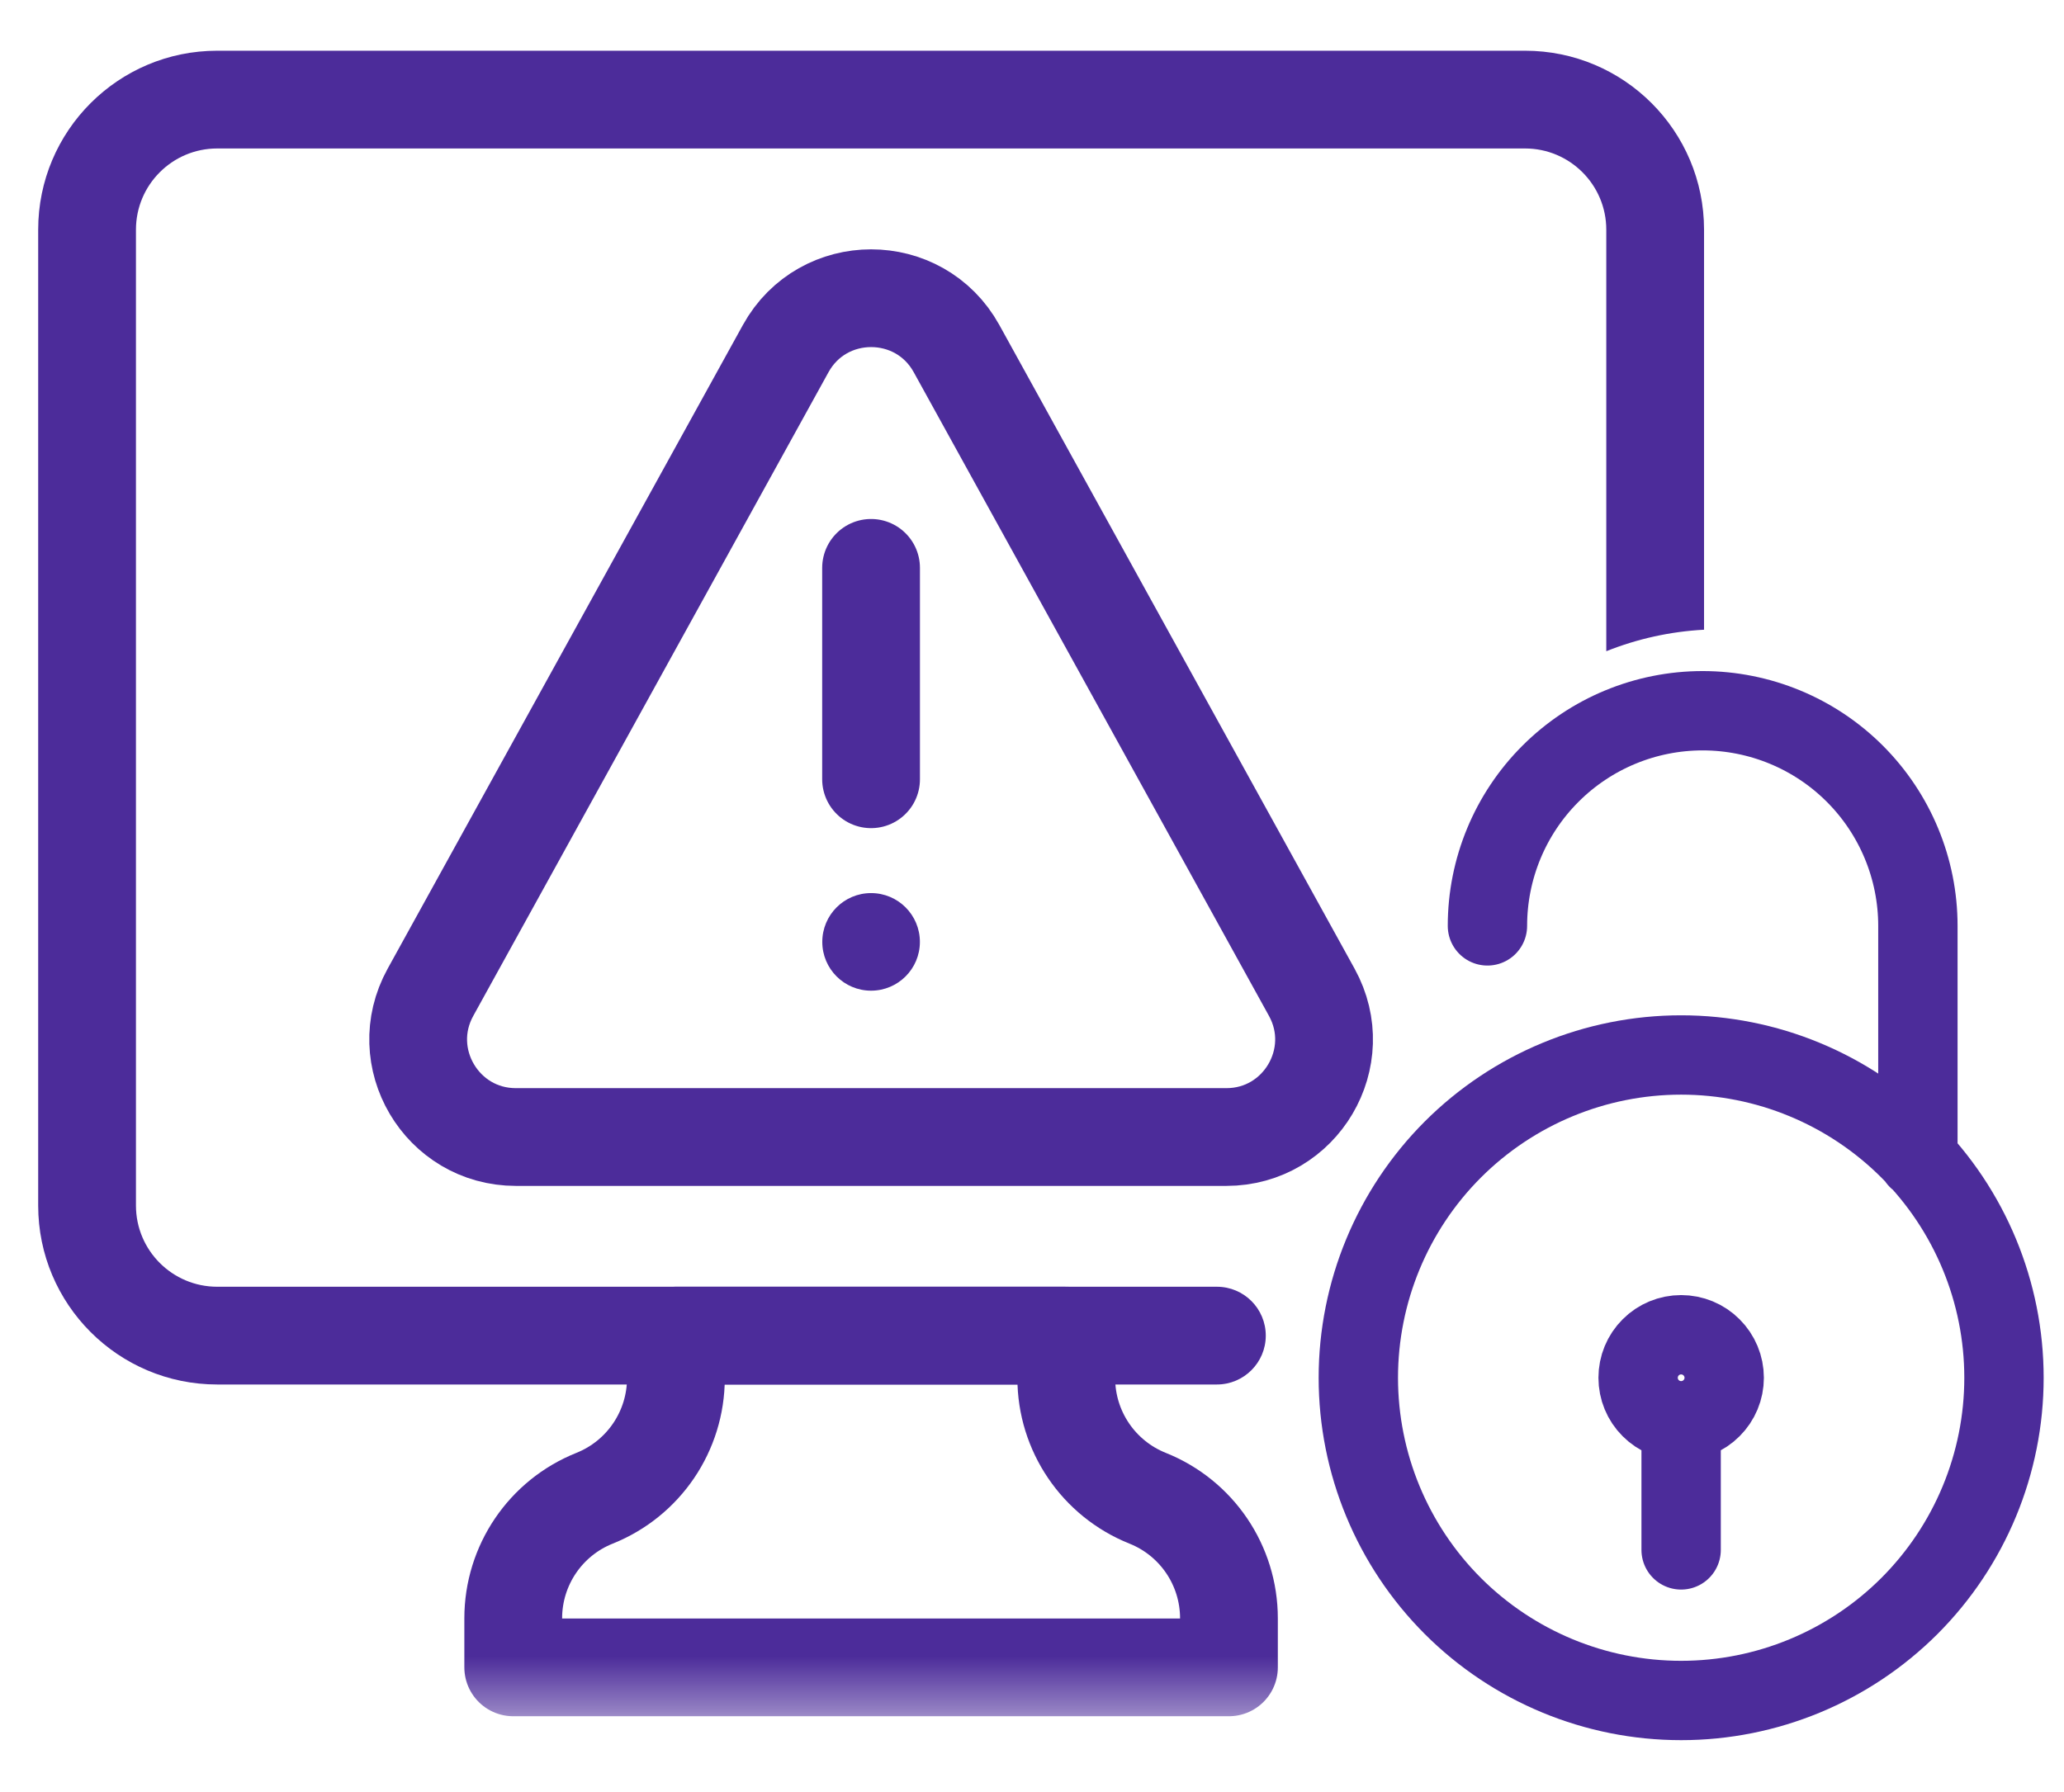
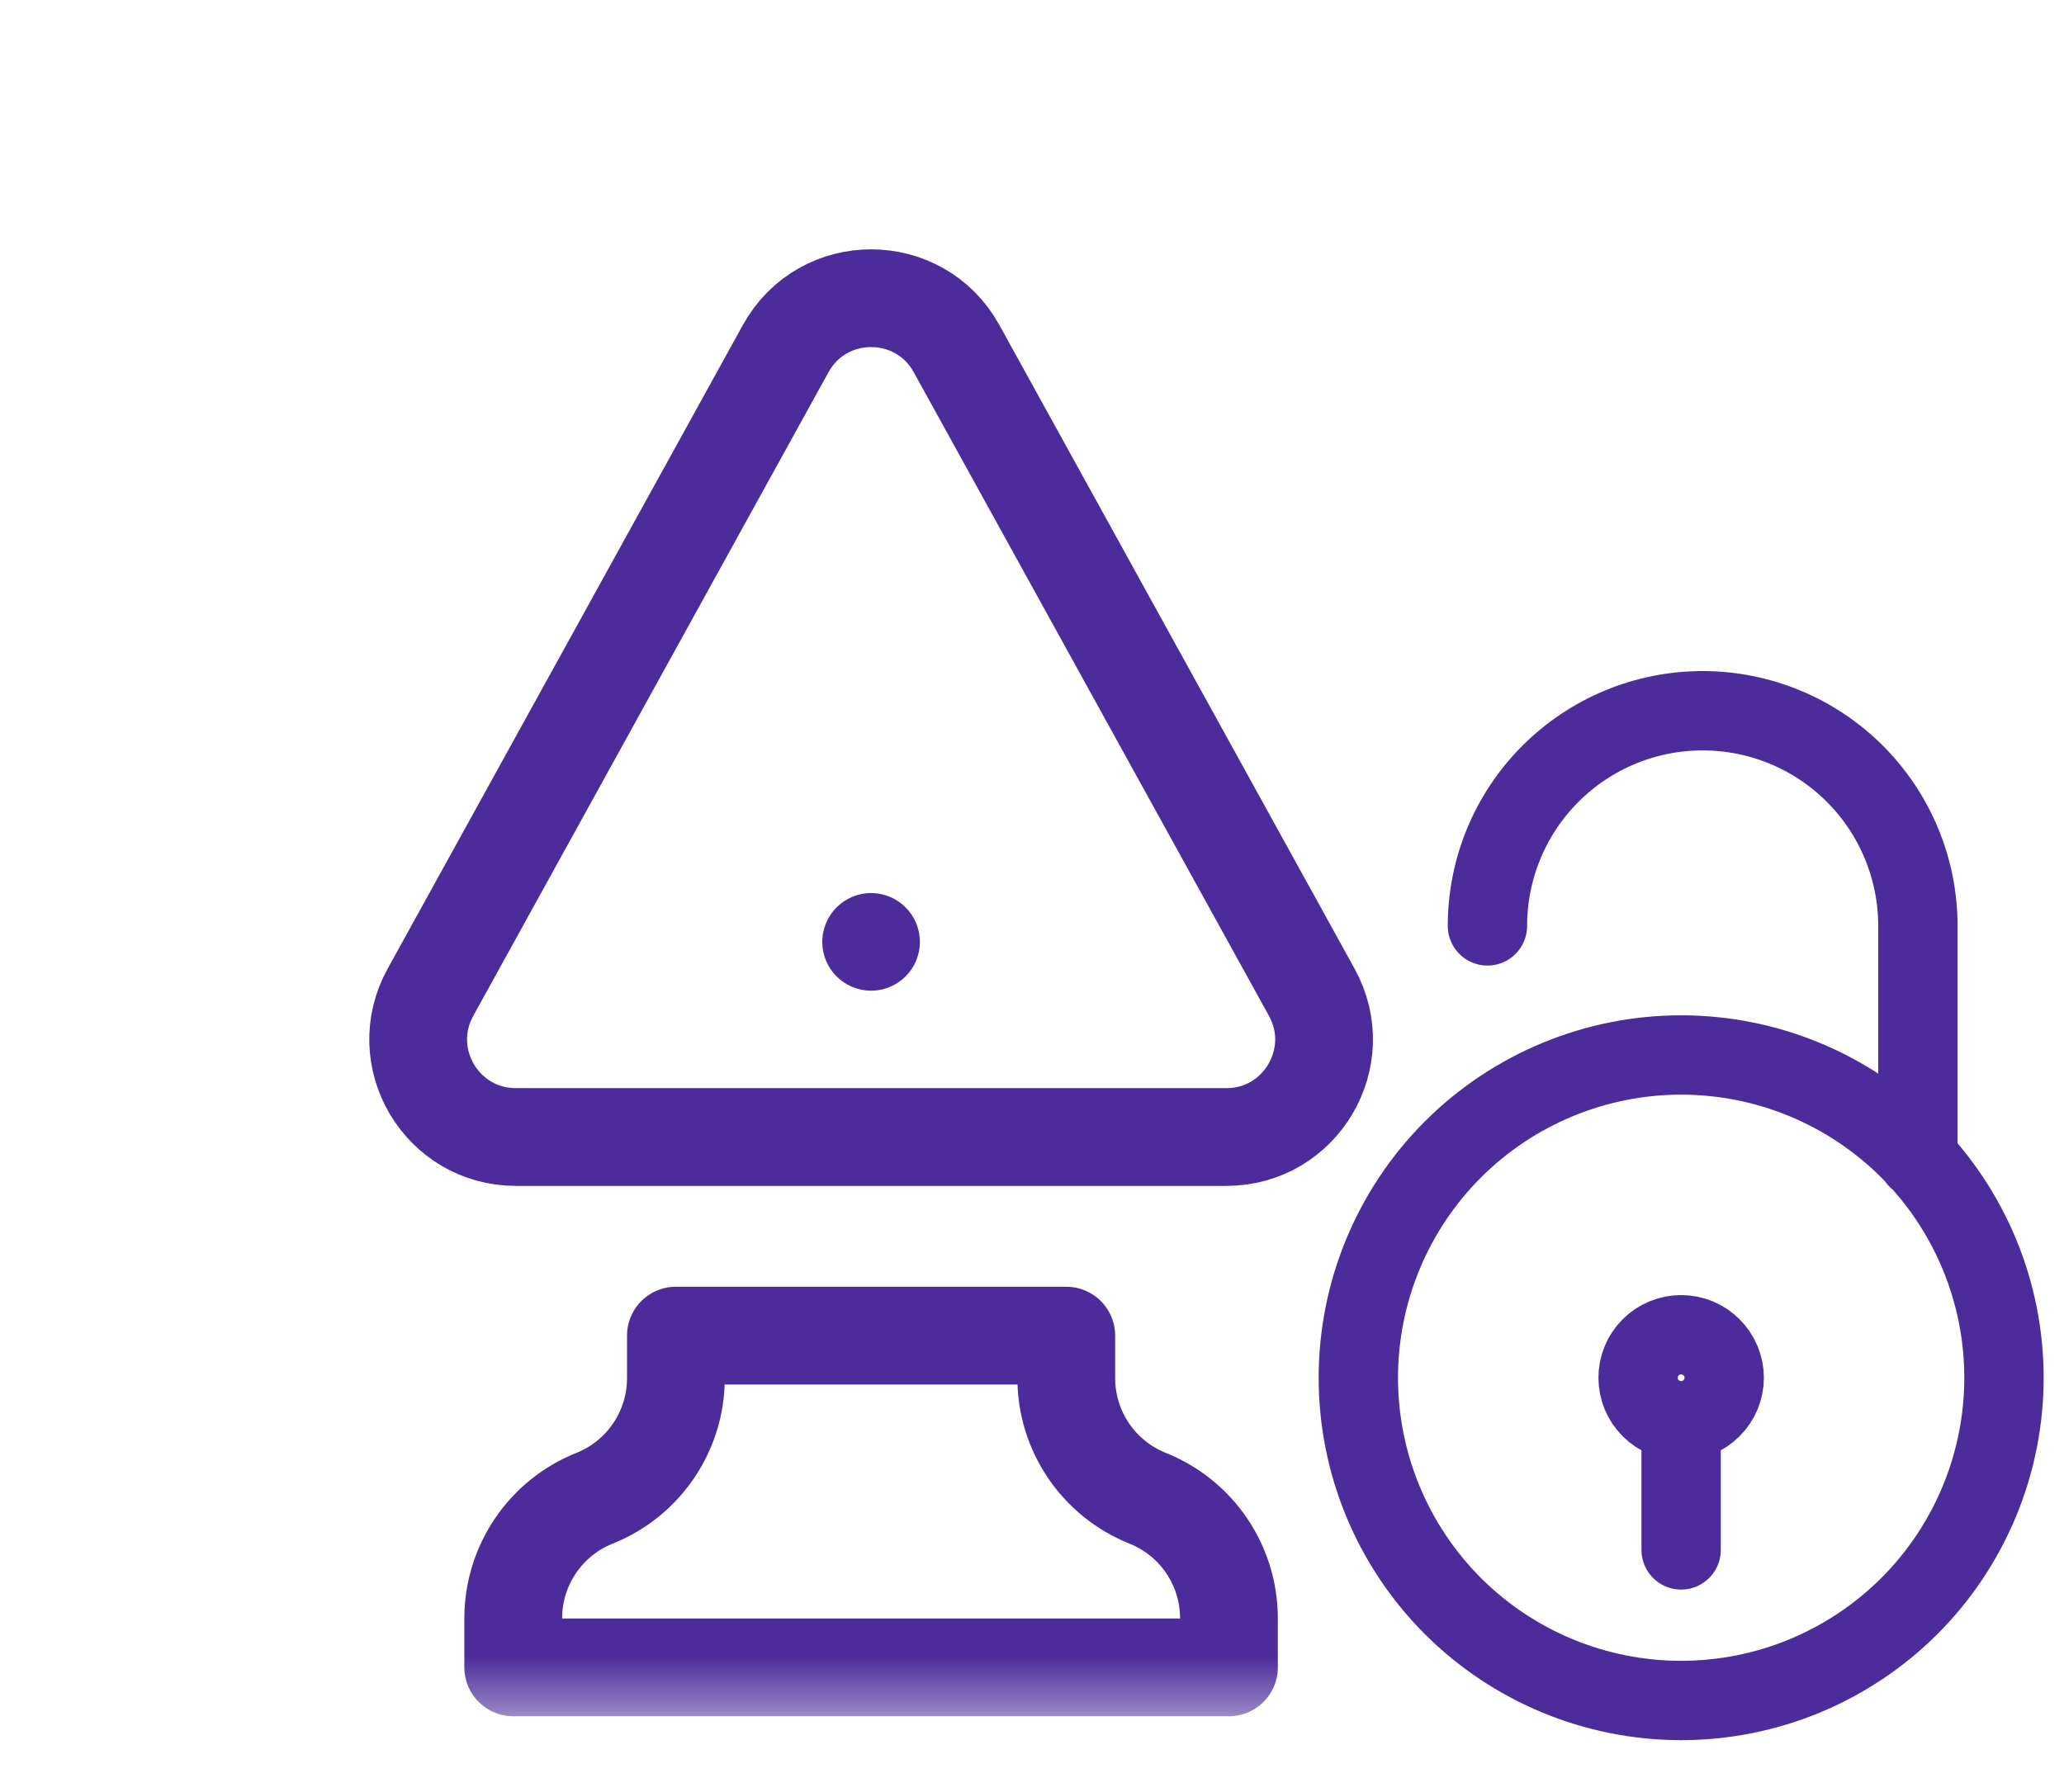
<svg xmlns="http://www.w3.org/2000/svg" width="38" height="33" viewBox="0 0 38 33" fill="none">
  <mask id="mask0_1447_34438" style="mask-type:luminance" maskUnits="userSpaceOnUse" x="0" y="0" width="32" height="32">
    <path d="M0.704 0.936H31.371V31.603H0.704V0.936Z" fill="white" />
  </mask>
  <g mask="url(#mask0_1447_34438)">
    <path d="M17.611 6.42L24.151 18.273C24.812 19.471 23.946 20.938 22.578 20.938H9.498C8.13 20.938 7.264 19.471 7.925 18.273L14.465 6.42C15.148 5.182 16.928 5.182 17.611 6.42Z" stroke="#4C2C9A" stroke-width="1.8" stroke-miterlimit="10" stroke-linecap="round" stroke-linejoin="round" />
-     <path d="M16.037 14.35V10.457" stroke="#4C2C9A" stroke-width="1.8" stroke-miterlimit="10" stroke-linecap="round" stroke-linejoin="round" />
    <path d="M19.631 25.378V24.595H12.444V25.378C12.444 26.352 11.851 27.228 10.946 27.59C10.042 27.951 9.449 28.827 9.449 29.801V30.704H22.626V29.801C22.626 28.827 22.033 27.951 21.129 27.59C20.224 27.228 19.631 26.352 19.631 25.378Z" stroke="#4C2C9A" stroke-width="1.8" stroke-miterlimit="10" stroke-linecap="round" stroke-linejoin="round" />
    <path d="M16.936 17.345C16.936 17.841 16.534 18.243 16.037 18.243C15.541 18.243 15.139 17.841 15.139 17.345C15.139 16.848 15.541 16.446 16.037 16.446C16.534 16.446 16.936 16.848 16.936 17.345Z" fill="#4C2C9A" />
  </g>
-   <path fill-rule="evenodd" clip-rule="evenodd" d="M3.999 25.495C2.178 25.495 0.703 24.019 0.703 22.199V4.23C0.703 2.41 2.178 0.934 3.999 0.934H28.077C29.897 0.934 31.373 2.41 31.373 4.23V11.596C30.751 11.629 30.143 11.764 29.573 11.992V4.23C29.573 3.404 28.903 2.734 28.077 2.734H3.999C3.173 2.734 2.503 3.404 2.503 4.23V22.199C2.503 23.025 3.173 23.695 3.999 23.695H22.404C22.901 23.695 23.304 24.098 23.304 24.595C23.304 25.092 22.901 25.495 22.404 25.495H3.999Z" fill="#4C2C9A" />
  <path d="M35.31 21.343V17.05C35.31 15.999 34.892 14.991 34.149 14.248C33.406 13.505 32.398 13.088 31.347 13.088C30.296 13.088 29.289 13.505 28.546 14.248C27.802 14.991 27.385 15.999 27.385 17.05M30.951 26.163C30.741 26.163 30.539 26.08 30.391 25.931C30.242 25.783 30.159 25.581 30.159 25.371C30.159 25.161 30.242 24.959 30.391 24.811C30.539 24.662 30.741 24.579 30.951 24.579C31.161 24.579 31.363 24.662 31.511 24.811C31.66 24.959 31.744 25.161 31.744 25.371C31.744 25.581 31.66 25.783 31.511 25.931C31.363 26.08 31.161 26.163 30.951 26.163ZM30.951 26.163V28.541M25.008 25.371C25.008 26.947 25.634 28.459 26.748 29.574C27.863 30.688 29.375 31.314 30.951 31.314C32.527 31.314 34.039 30.688 35.154 29.574C36.268 28.459 36.895 26.947 36.895 25.371C36.895 23.795 36.268 22.283 35.154 21.168C34.039 20.054 32.527 19.427 30.951 19.427C29.375 19.427 27.863 20.054 26.748 21.168C25.634 22.283 25.008 23.795 25.008 25.371Z" stroke="#4C2C9A" stroke-width="1.461" stroke-miterlimit="1.5" stroke-linecap="round" stroke-linejoin="round" />
</svg>